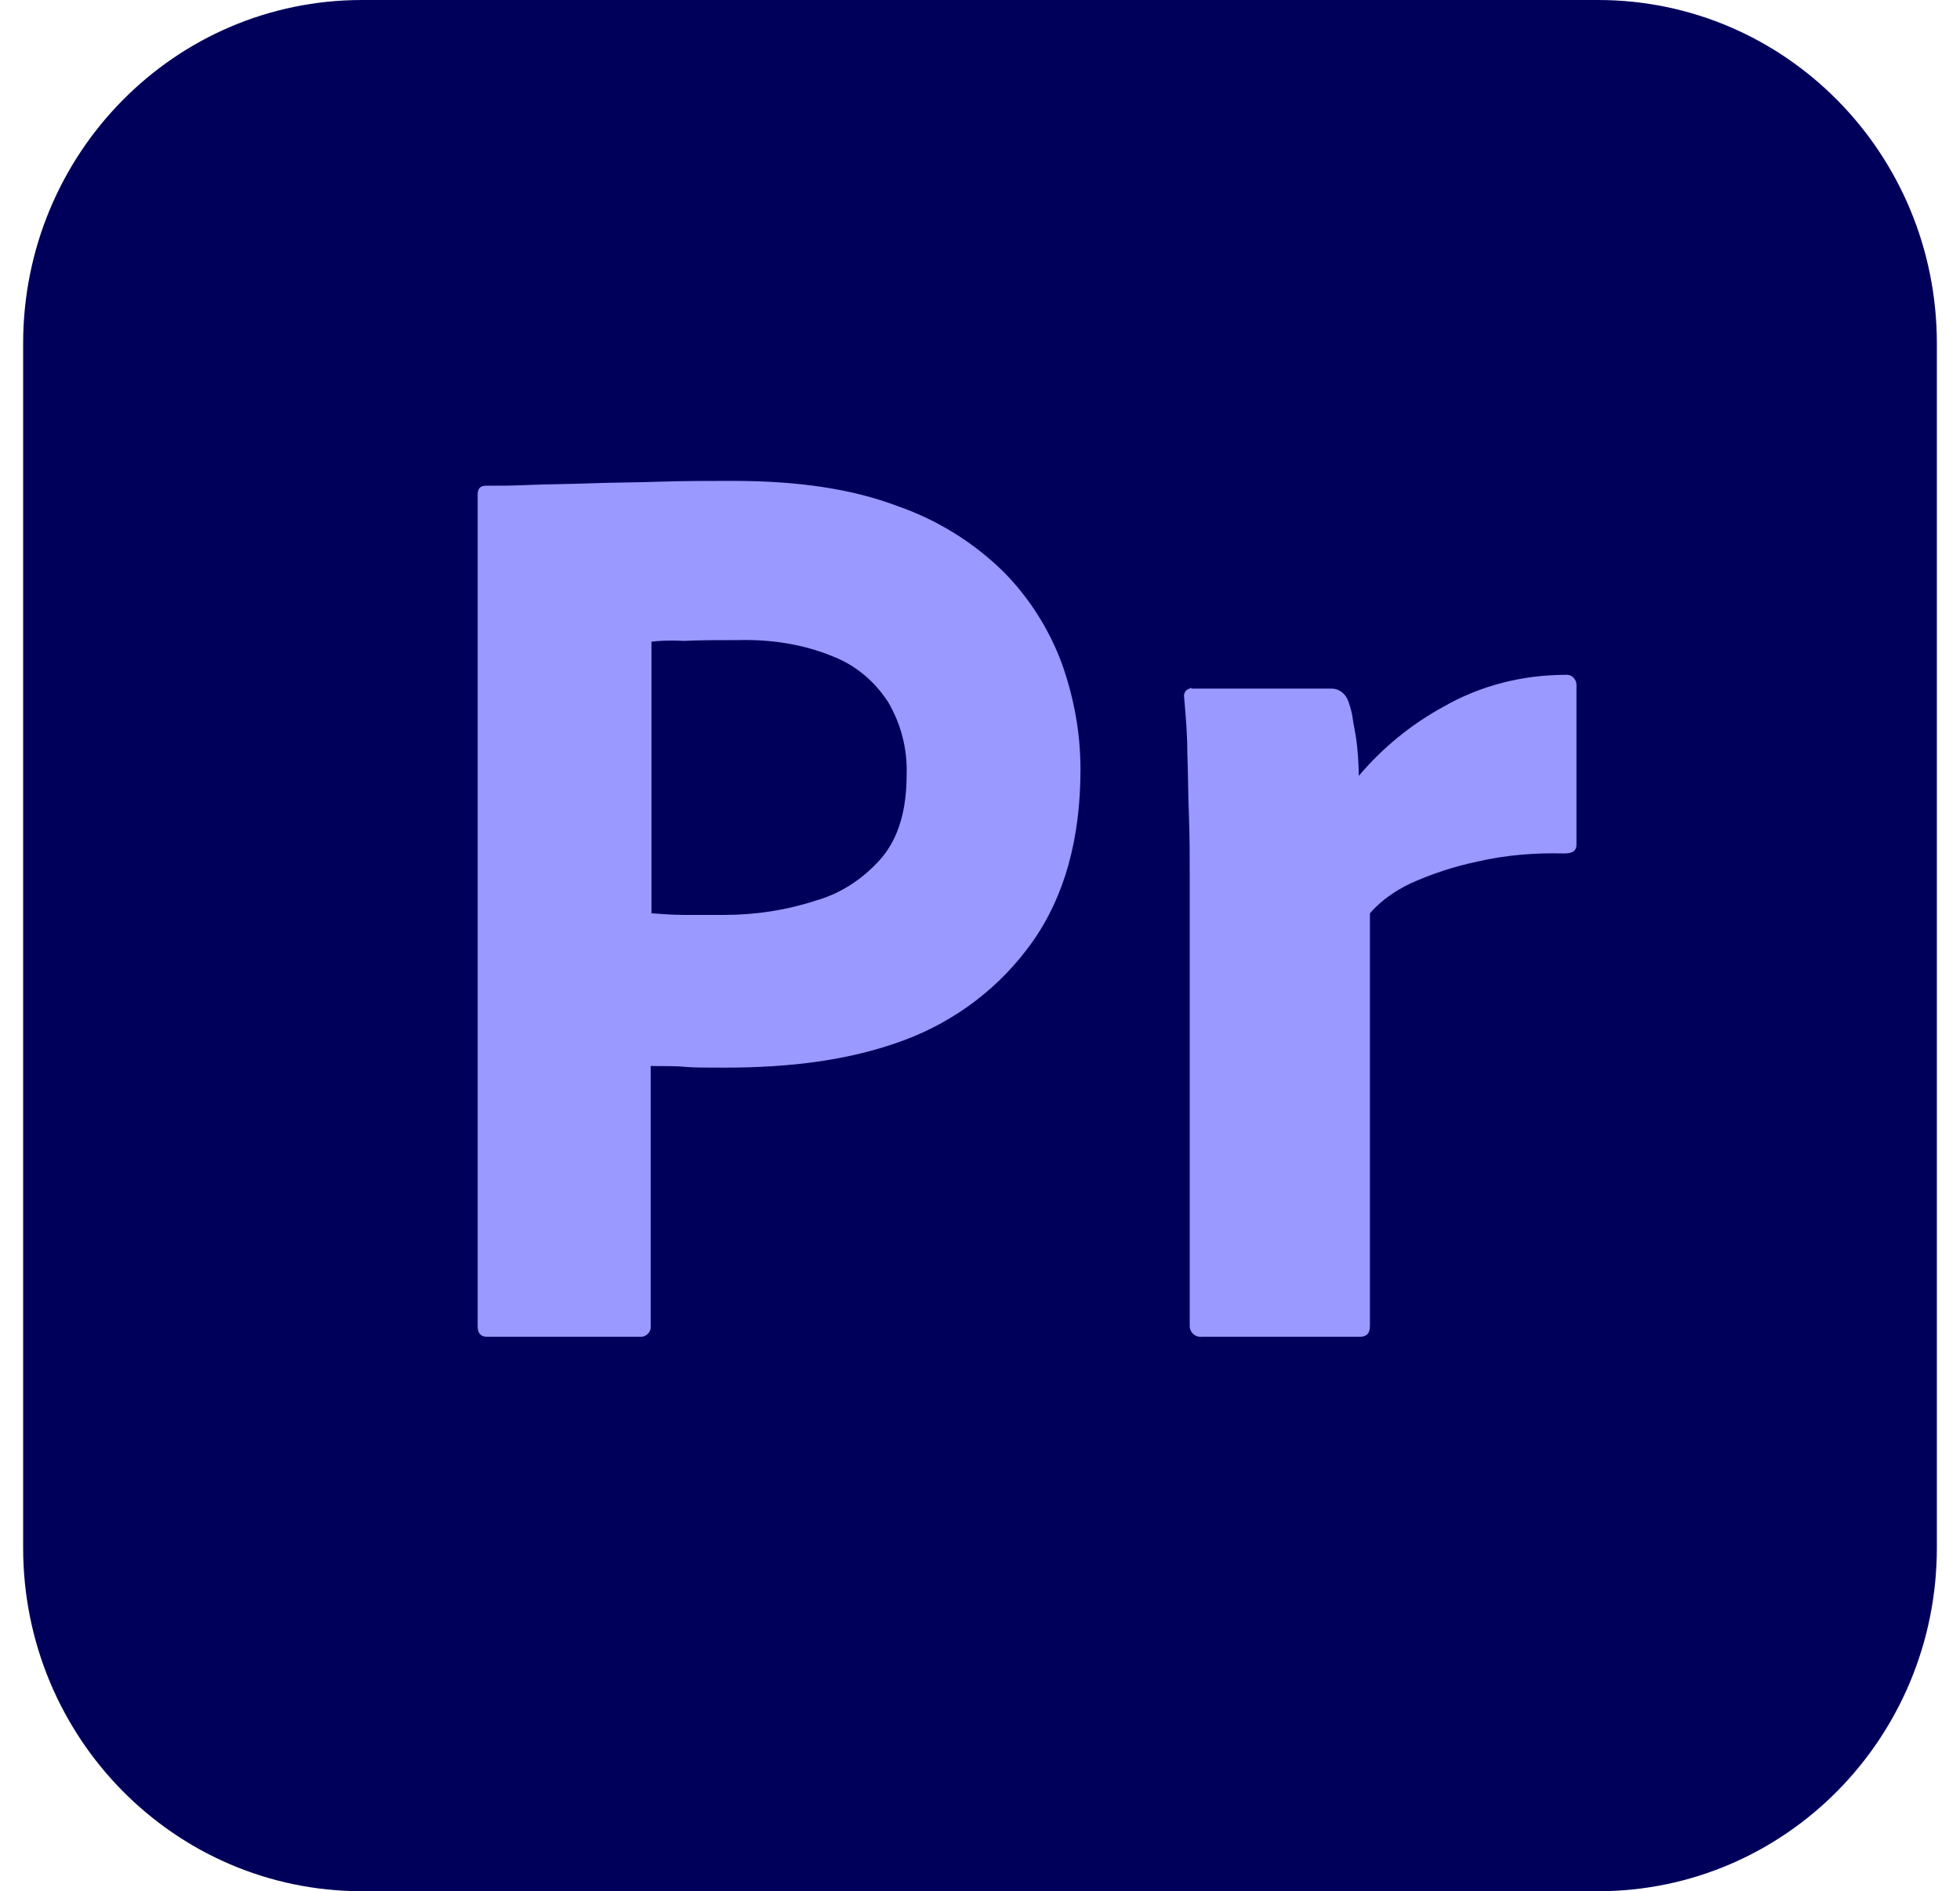
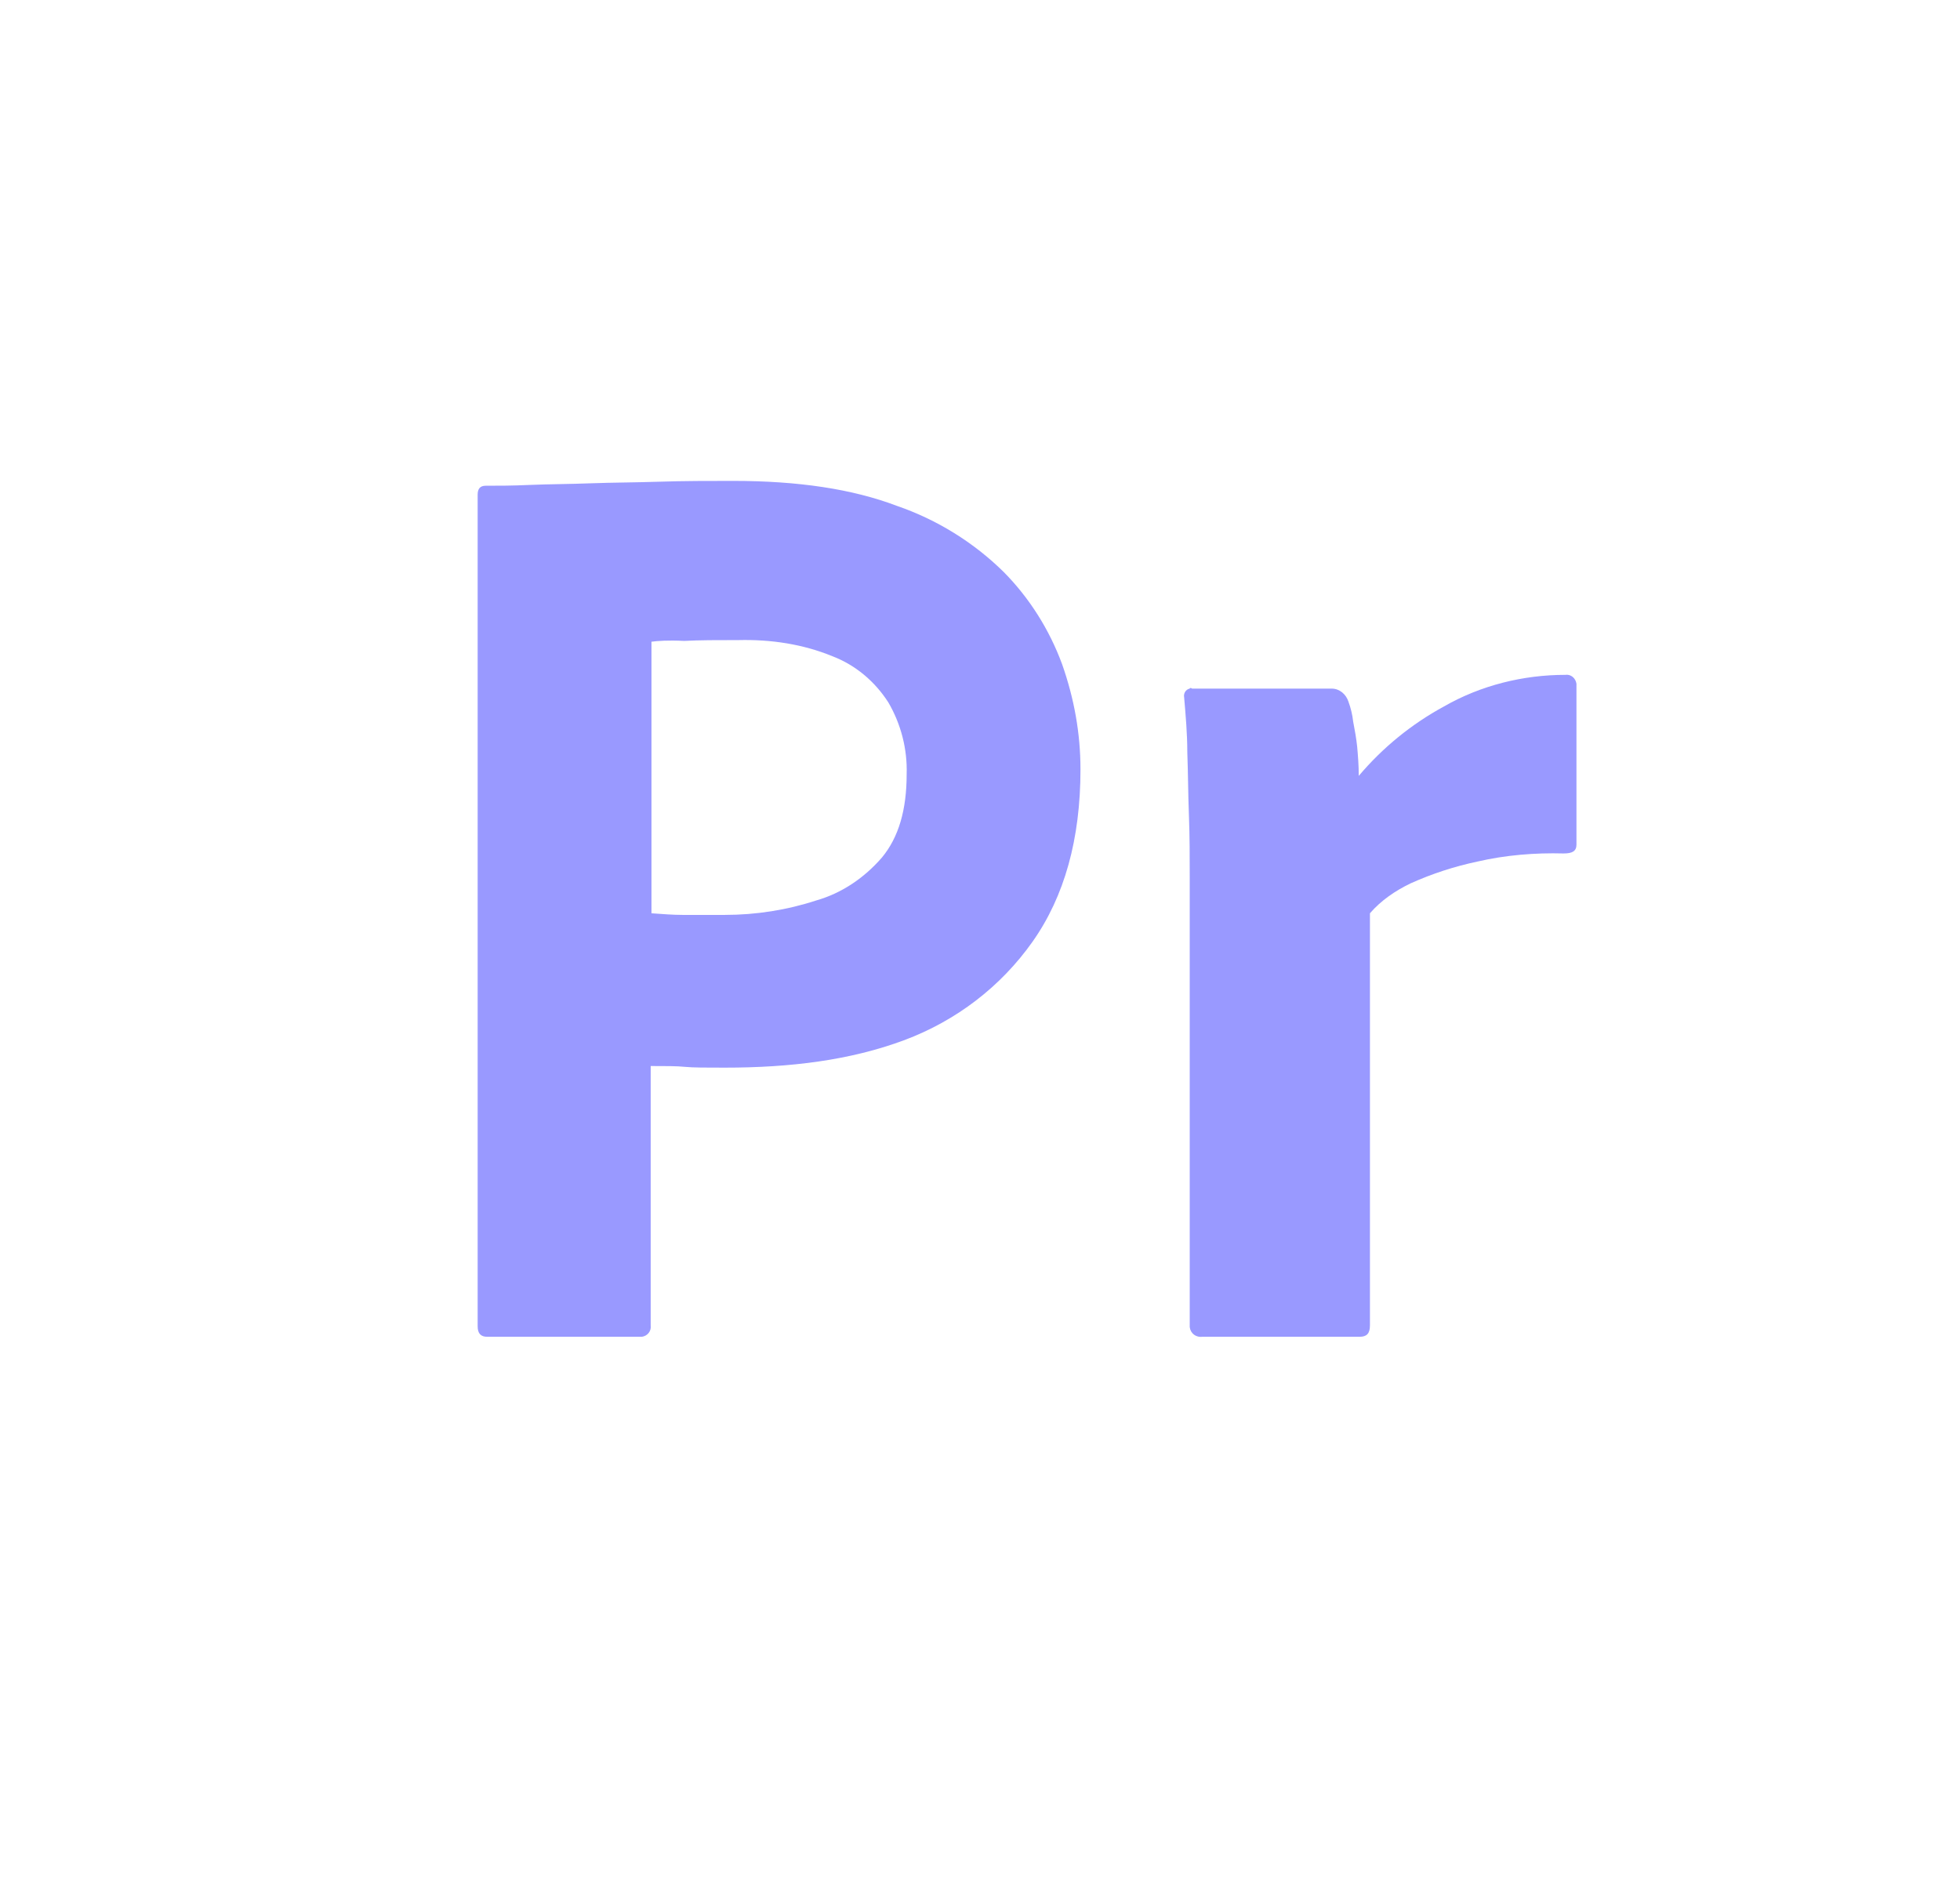
<svg xmlns="http://www.w3.org/2000/svg" width="57" height="55" viewBox="0 0 57 55" fill="none">
-   <path d="M10.528 0H46.472C51.921 0 56.327 4.466 56.327 9.989V45.011C56.327 50.534 51.921 55 46.472 55H10.528C5.079 55 0.673 50.534 0.673 45.011V9.989C0.673 4.466 5.079 0 10.528 0Z" fill="#00005B" />
  <path d="M13.891 38.57V14.384C13.891 14.22 13.96 14.126 14.123 14.126C14.517 14.126 14.888 14.126 15.421 14.102C15.978 14.079 16.558 14.079 17.184 14.055C17.81 14.032 18.482 14.032 19.201 14.008C19.92 13.985 20.616 13.985 21.311 13.985C23.213 13.985 24.79 14.22 26.088 14.713C27.248 15.113 28.315 15.771 29.196 16.641C29.938 17.393 30.518 18.31 30.889 19.32C31.236 20.308 31.422 21.318 31.422 22.376C31.422 24.397 30.958 26.066 30.031 27.382C29.103 28.698 27.804 29.686 26.297 30.25C24.72 30.837 22.981 31.049 21.079 31.049C20.523 31.049 20.152 31.049 19.92 31.026C19.688 31.002 19.363 31.002 18.923 31.002V38.547C18.946 38.711 18.83 38.852 18.668 38.876C18.645 38.876 18.621 38.876 18.575 38.876H14.169C13.983 38.876 13.891 38.782 13.891 38.57ZM18.946 18.662V26.56C19.271 26.583 19.572 26.607 19.85 26.607H21.079C21.984 26.607 22.888 26.466 23.746 26.184C24.488 25.972 25.138 25.526 25.648 24.938C26.135 24.35 26.367 23.551 26.367 22.517C26.39 21.788 26.204 21.06 25.833 20.425C25.439 19.814 24.883 19.344 24.21 19.085C23.352 18.733 22.424 18.592 21.474 18.615C20.871 18.615 20.337 18.615 19.897 18.639C19.433 18.615 19.108 18.639 18.946 18.662Z" fill="#9999FF" />
  <path d="M34.668 20.026H38.727C38.958 20.026 39.144 20.19 39.214 20.402C39.283 20.59 39.329 20.778 39.353 20.989C39.399 21.224 39.445 21.483 39.469 21.718C39.492 21.977 39.515 22.259 39.515 22.564C40.211 21.741 41.045 21.06 41.996 20.543C43.063 19.932 44.292 19.626 45.521 19.626C45.683 19.602 45.822 19.72 45.846 19.885C45.846 19.908 45.846 19.932 45.846 19.979V24.562C45.846 24.75 45.73 24.82 45.475 24.82C44.64 24.797 43.782 24.867 42.97 25.055C42.298 25.197 41.648 25.408 41.022 25.69C40.582 25.902 40.164 26.184 39.84 26.56V38.547C39.84 38.782 39.747 38.876 39.538 38.876H34.97C34.784 38.9 34.622 38.782 34.599 38.594C34.599 38.571 34.599 38.523 34.599 38.5V25.479C34.599 24.915 34.599 24.327 34.576 23.716C34.552 23.105 34.552 22.494 34.529 21.883C34.529 21.342 34.483 20.825 34.437 20.284C34.413 20.167 34.483 20.049 34.599 20.026C34.599 20.002 34.645 20.002 34.668 20.026Z" fill="#9999FF" />
</svg>